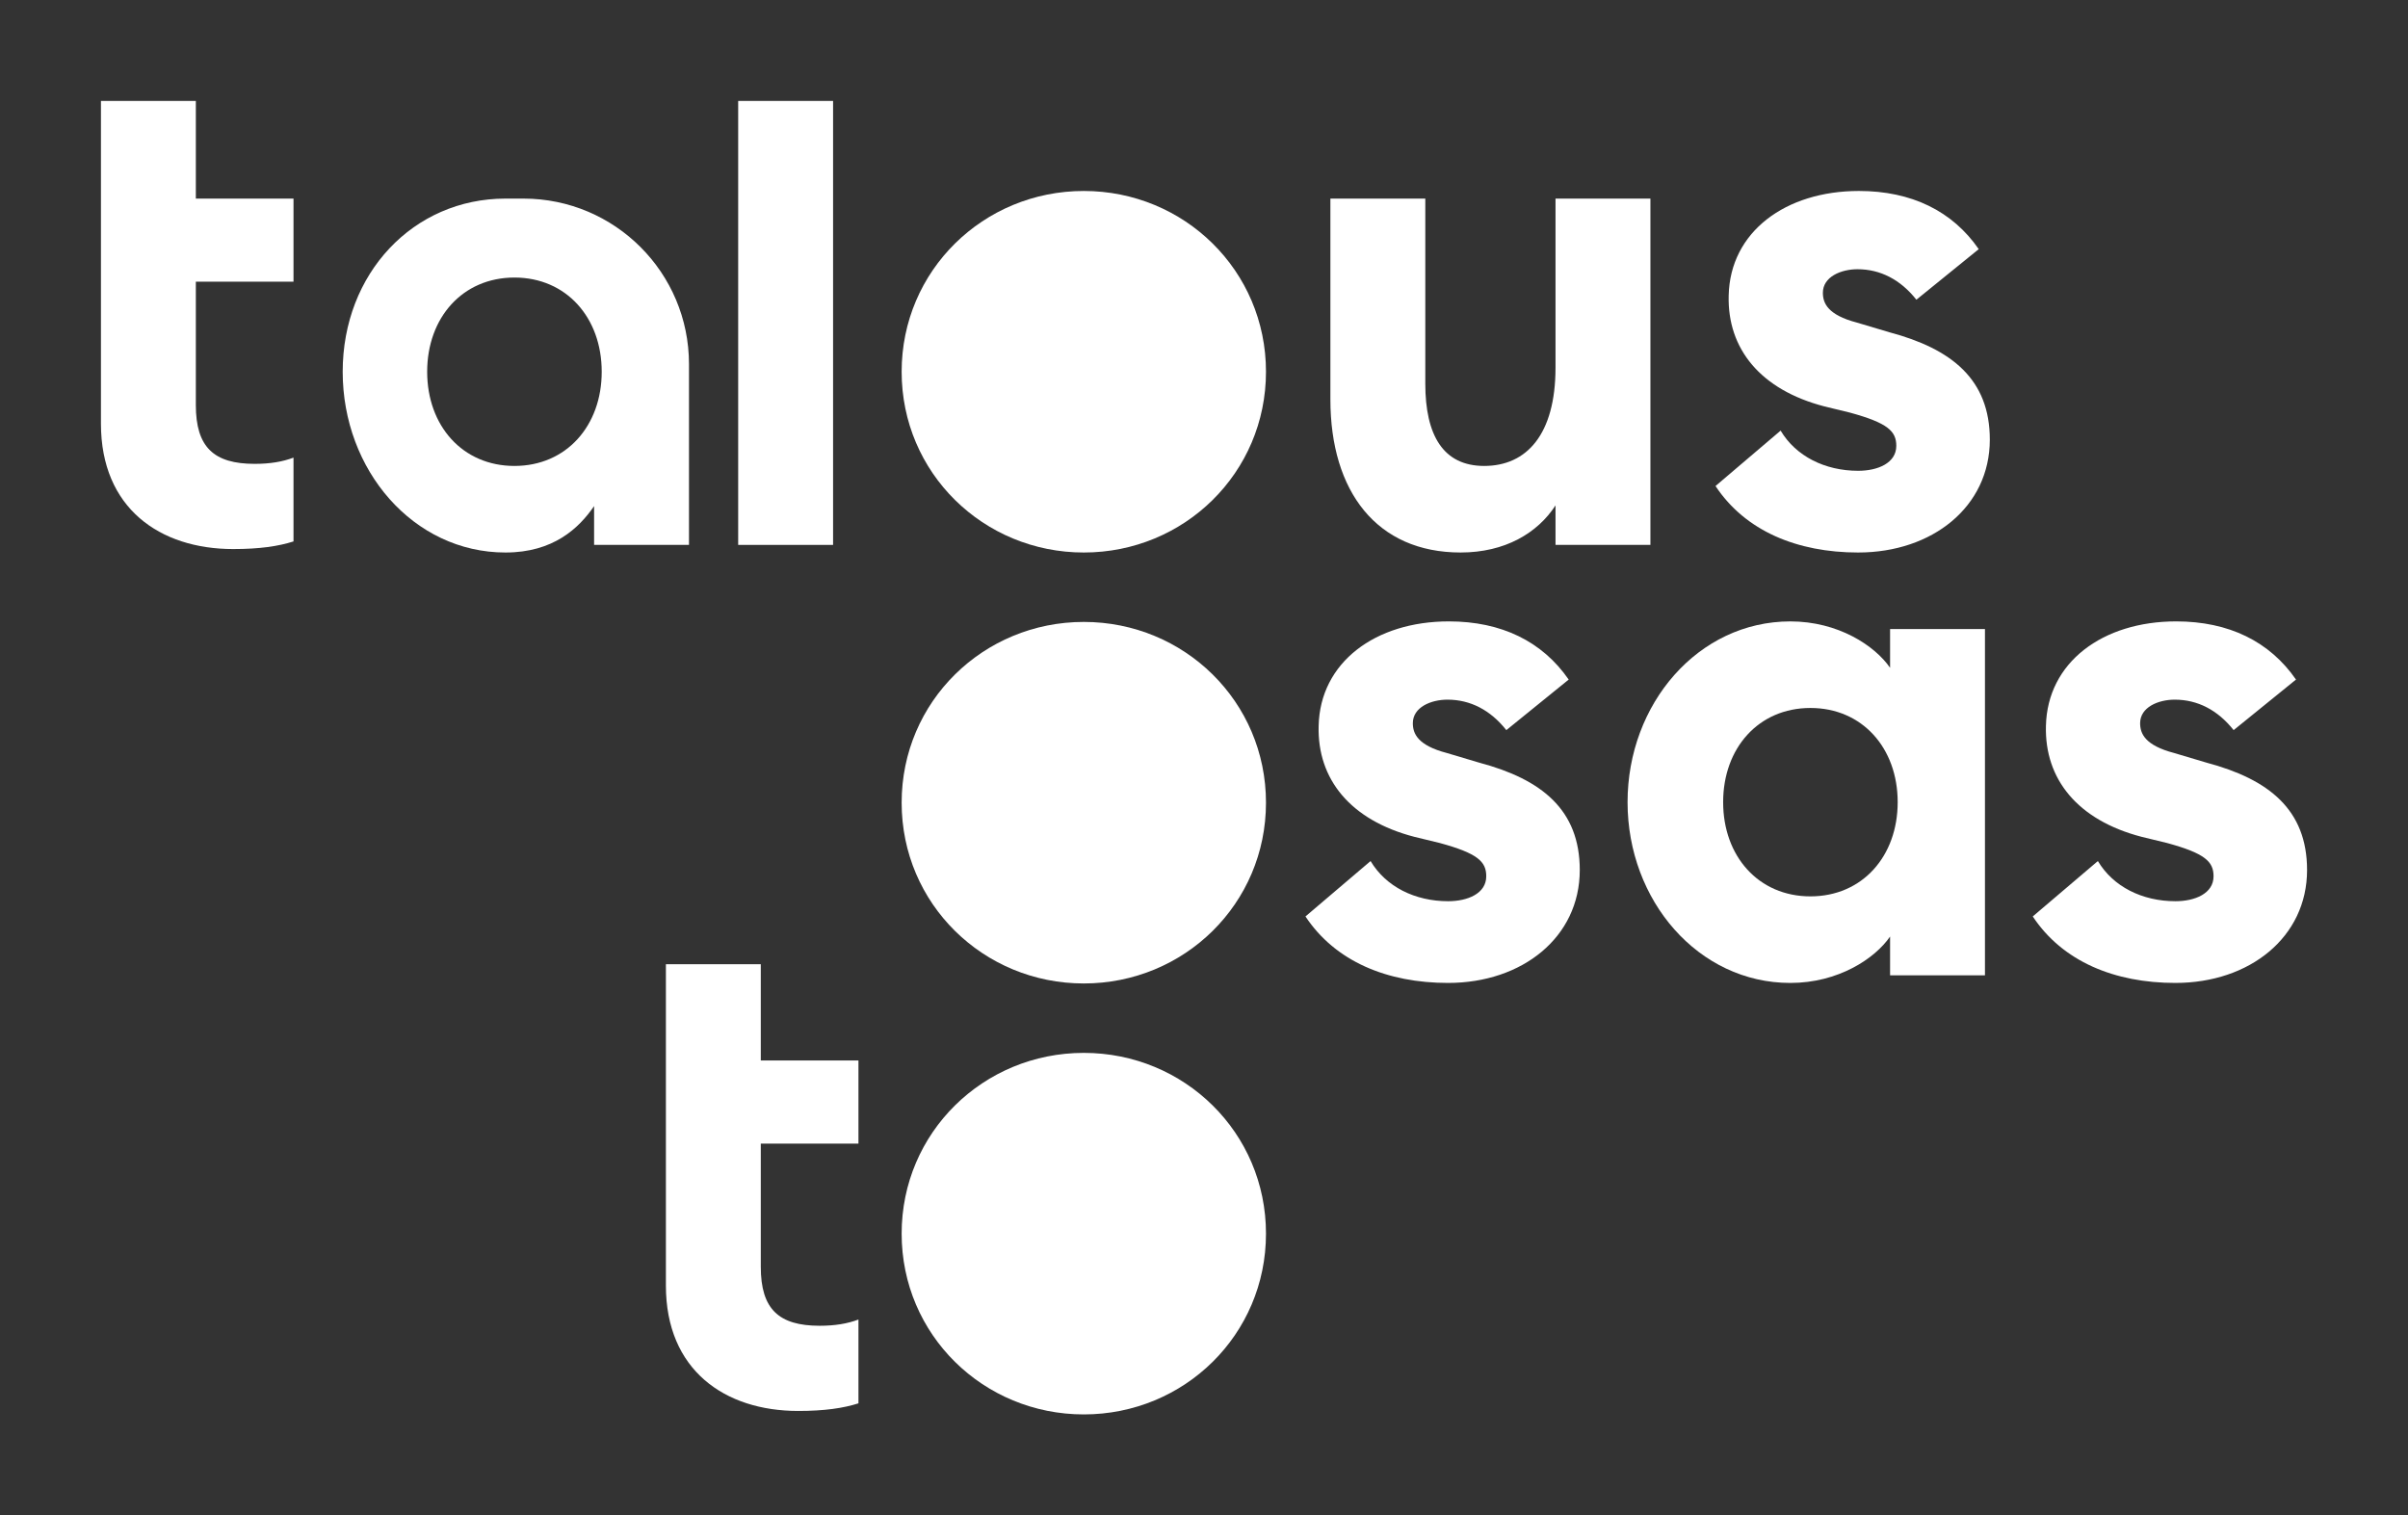
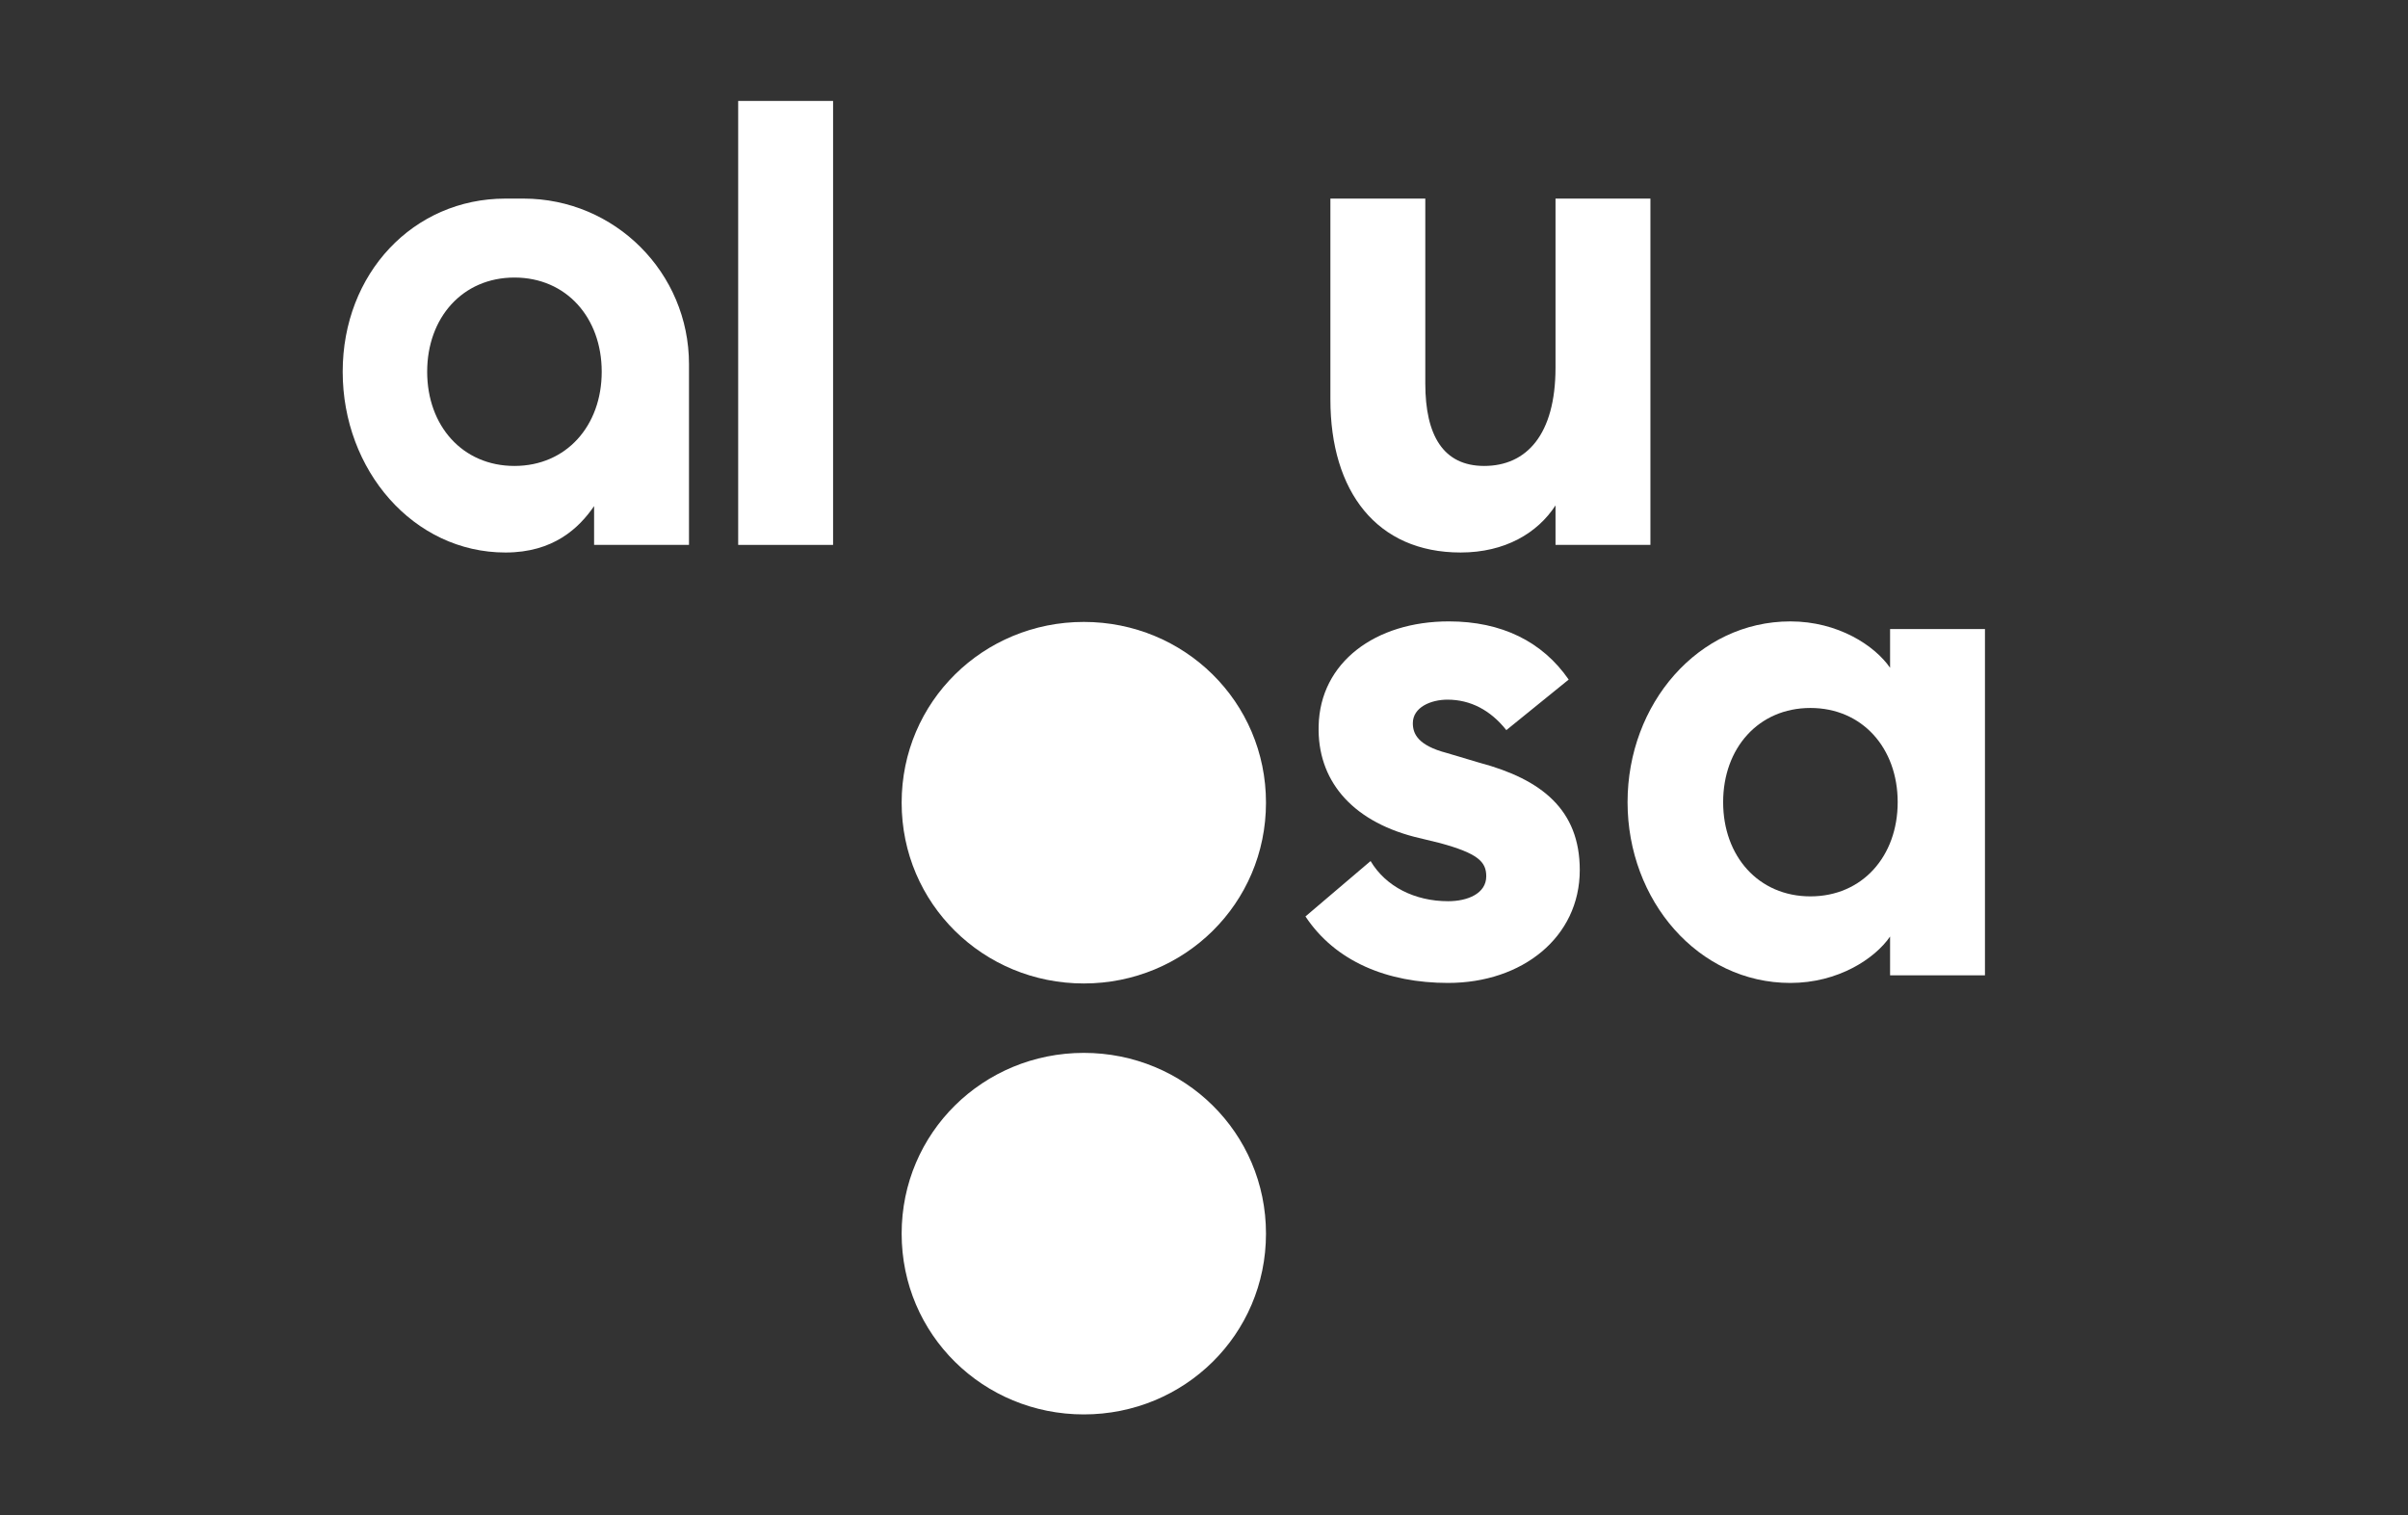
<svg xmlns="http://www.w3.org/2000/svg" xmlns:xlink="http://www.w3.org/1999/xlink" id="Layer_1" data-name="Layer 1" viewBox="0 0 477.095 300.258">
  <rect x="0" y="0" width="477.095" height="300.258" fill="#333333" stroke="none" />
  <a xlink:href="25.0980392156863">
-     <path id="fullLogo" d="M46.212,108.791c-14.547,0-26.212-8.097-26.212-24.839V20h18.801v19.35h19.35v16.469h-19.35v24.427c0,8.372,3.569,11.665,11.666,11.665,3.02,0,5.489-.412,7.684-1.235v16.606c-3.018.961-6.723,1.509-11.939,1.509" style="fill: #fff;" />
-   </a>
+     </a>
  <a xlink:href="25.0980392156863">
    <rect id="fullLogo-2" data-name="fullLogo" x="146.256" y="20" width="18.801" height="87.969" style="fill: #fff;" />
  </a>
  <a xlink:href="65.4505882352941">
-     <path id="fullLogo-3" data-name="fullLogo" d="M214.735,109.477c-19.899,0-36.093-15.781-36.093-35.819s16.194-35.818,36.093-35.818,36.093,15.782,36.093,35.818-16.194,35.819-36.093,35.819" style="fill: #fff;" />
-   </a>
+     </a>
  <a xlink:href="25.0980392156863">
    <path id="fullLogo-4" data-name="fullLogo" d="M263.591,39.35h18.802v36.641c0,10.293,3.569,16.332,11.666,16.332,8.37,0,14.134-6.177,14.134-19.489v-33.485h18.802v68.618h-18.802v-7.823c-3.567,5.489-10.017,9.331-18.801,9.331-16.605,0-25.801-12.075-25.801-30.328v-39.799Z" style="fill: #fff;" />
  </a>
  <a xlink:href="25.0980392156863">
-     <path id="fullLogo-5" data-name="fullLogo" d="M368.164,109.477c-12.078,0-22.37-4.254-28.271-13.175l12.901-10.978c3.02,5.078,8.784,7.96,15.37,7.96,3.842,0,7.548-1.51,7.548-4.941,0-2.883-1.646-4.53-9.194-6.589l-5.078-1.234c-12.625-3.294-19.212-11.391-18.938-21.958.275-12.626,11.253-20.723,25.8-20.723,10.431,0,18.528,3.98,23.744,11.528l-12.353,10.018c-3.155-3.981-7.136-6.038-11.664-6.038-3.294,0-6.863,1.509-6.863,4.665,0,2.059.961,4.391,6.724,5.902l6.45,1.921c12.352,3.294,19.901,9.332,19.901,21.271,0,13.313-11.391,22.37-26.075,22.37" style="fill: #fff;" />
-   </a>
+     </a>
  <a xlink:href="58.8286274509804">
    <path id="fullLogo-6" data-name="fullLogo" d="M214.735,194.867c-19.899,0-36.093-15.781-36.093-35.819s16.194-35.818,36.093-35.818,36.093,15.782,36.093,35.818-16.194,35.819-36.093,35.819" style="fill: #fff;" />
  </a>
  <a xlink:href="25.0980392156863">
    <path id="fullLogo-7" data-name="fullLogo" d="M286.922,194.763c-12.078,0-22.37-4.254-28.271-13.175l12.901-10.978c3.02,5.078,8.784,7.96,15.37,7.96,3.842,0,7.548-1.51,7.548-4.941,0-2.883-1.646-4.53-9.194-6.589l-5.078-1.234c-12.625-3.294-19.212-11.391-18.938-21.958.275-12.626,11.253-20.723,25.8-20.723,10.431,0,18.528,3.98,23.744,11.528l-12.353,10.018c-3.155-3.981-7.136-6.038-11.664-6.038-3.294,0-6.863,1.509-6.863,4.665,0,2.059.961,4.391,6.724,5.902l6.45,1.921c12.353,3.294,19.901,9.332,19.901,21.271,0,13.313-11.391,22.37-26.075,22.37" style="fill: #fff;" />
  </a>
  <path id="fullLogo-8" data-name="fullLogo" d="M354.717,123.126c9.469,0,16.743,4.804,19.763,9.196v-7.685h18.799v68.618h-18.799v-7.686c-3.02,4.393-10.294,9.194-19.763,9.194-18.252,0-32.25-16.33-32.25-35.818s13.998-35.819,32.25-35.819M358.696,140.281c-10.292,0-17.291,7.96-17.291,18.664s6.999,18.665,17.291,18.665,17.291-7.96,17.291-18.665-6.998-18.664-17.291-18.664" style="fill: #fff;" />
  <a xlink:href="25.0980392156863">
-     <path id="fullLogo-9" data-name="fullLogo" d="M431.02,194.763c-12.076,0-22.37-4.254-28.271-13.175l12.902-10.978c3.018,5.078,8.783,7.96,15.369,7.96,3.842,0,7.548-1.51,7.548-4.941,0-2.883-1.646-4.53-9.194-6.589l-5.078-1.234c-12.625-3.294-19.212-11.391-18.938-21.958.275-12.626,11.253-20.723,25.8-20.723,10.431,0,18.528,3.98,23.744,11.528l-12.353,10.018c-3.155-3.981-7.136-6.038-11.664-6.038-3.294,0-6.863,1.509-6.863,4.665,0,2.059.961,4.391,6.724,5.902l6.45,1.921c12.353,3.294,19.901,9.332,19.901,21.271,0,13.313-11.391,22.37-26.075,22.37" style="fill: #fff;" />
-   </a>
+     </a>
  <a xlink:href="25.0980392156863">
-     <path id="fullLogo-10" data-name="fullLogo" d="M158.146,279.572c-14.547,0-26.212-8.097-26.212-24.839v-63.679h18.801v19.077h19.35v16.469h-19.35v24.427c0,8.372,3.569,11.665,11.666,11.665,3.02,0,5.489-.412,7.684-1.235v16.606c-3.018.961-6.723,1.509-11.939,1.509" style="fill: #fff;" />
-   </a>
+     </a>
  <a xlink:href="48.5937254901961">
    <path id="fullLogo-11" data-name="fullLogo" d="M214.735,280.258c-19.899,0-36.093-15.781-36.093-35.819s16.194-35.818,36.093-35.818,36.093,15.782,36.093,35.818-16.194,35.819-36.093,35.819" style="fill: #fff;" />
  </a>
  <path id="fullLogo-12" data-name="fullLogo" d="M100.148,39.35h3.568c18.112,0,32.793,14.682,32.793,32.793v35.826h-18.801v-7.686c-3.019,4.393-8.091,9.194-17.56,9.194-18.252,0-32.25-16.33-32.25-35.818s13.998-34.309,32.25-34.309M101.926,54.994c-10.292,0-17.291,7.96-17.291,18.664s6.999,18.665,17.291,18.665,17.291-7.96,17.291-18.665-6.998-18.664-17.291-18.664" style="fill: #fff;" />
</svg>